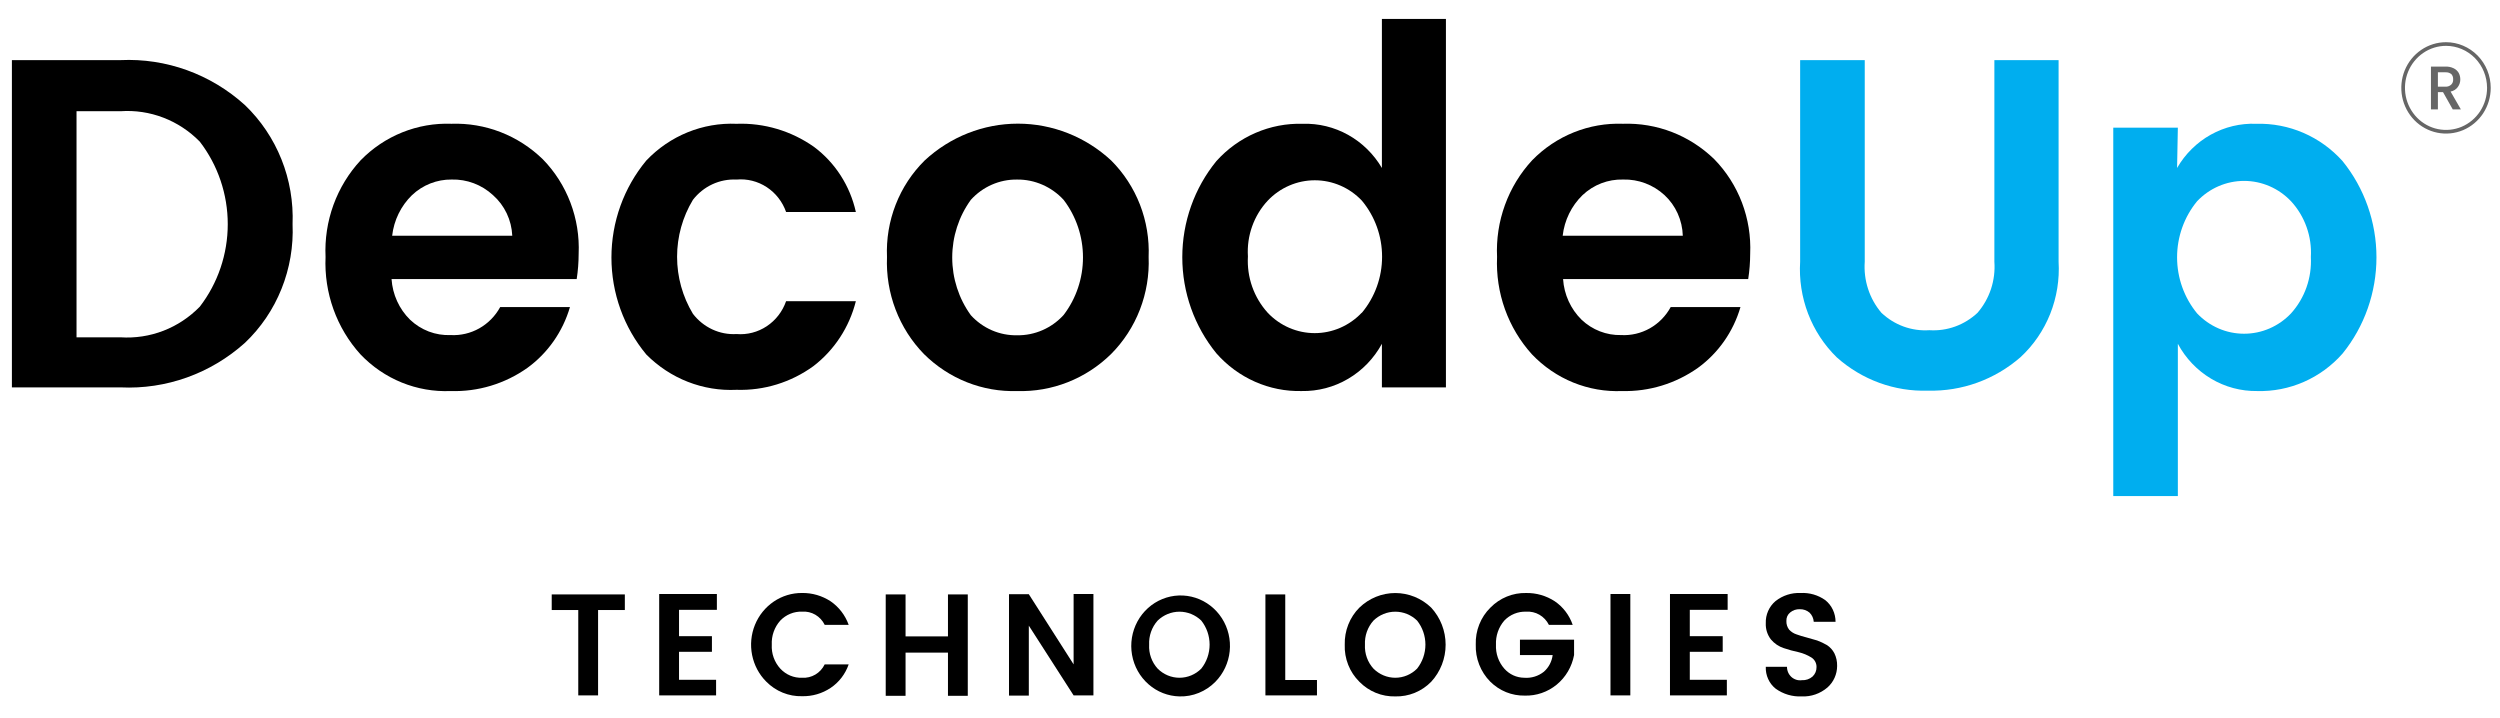
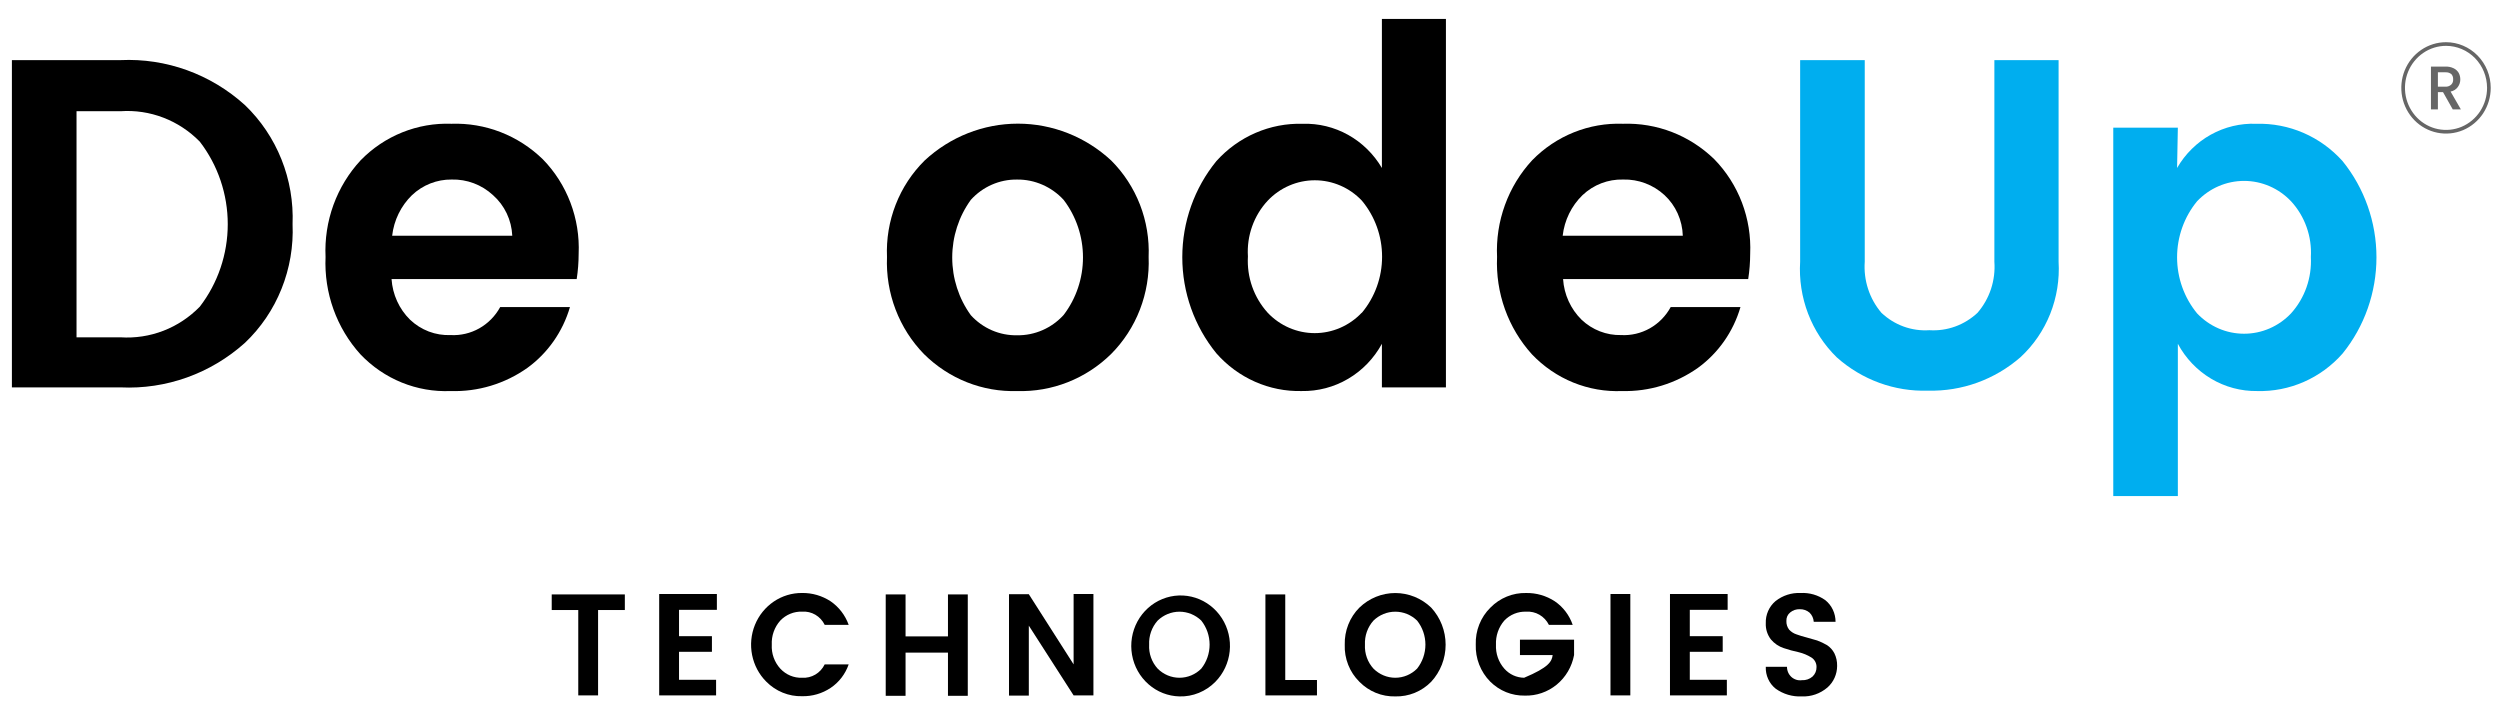
<svg xmlns="http://www.w3.org/2000/svg" width="108" height="31" viewBox="0 0 108 31" fill="none">
  <g clip-path="url(#clip0_23434_2928)">
    <g style="mix-blend-mode:multiply">
      <g style="mix-blend-mode:multiply">
        <path d="M5.206 2.597C7.178 2.505 9.107 3.203 10.584 4.542C11.267 5.198 11.804 5.996 12.159 6.884C12.514 7.771 12.677 8.726 12.639 9.684C12.68 10.639 12.517 11.593 12.162 12.477C11.808 13.362 11.269 14.158 10.584 14.808C9.103 16.139 7.175 16.829 5.206 16.735H0.514V2.597H5.206ZM3.306 14.572H5.206C5.836 14.613 6.468 14.517 7.059 14.289C7.649 14.061 8.185 13.706 8.631 13.249C9.413 12.233 9.839 10.977 9.839 9.684C9.839 8.391 9.413 7.135 8.631 6.119C8.185 5.663 7.648 5.309 7.058 5.083C6.467 4.856 5.836 4.761 5.206 4.805H3.306V14.572Z" fill="black" />
      </g>
    </g>
    <g style="mix-blend-mode:multiply">
      <g style="mix-blend-mode:multiply">
        <path d="M19.467 16.893C18.745 16.923 18.025 16.798 17.354 16.525C16.682 16.252 16.075 15.837 15.571 15.307C15.06 14.743 14.664 14.081 14.405 13.36C14.146 12.638 14.03 11.87 14.064 11.102C14.028 10.337 14.144 9.573 14.404 8.855C14.665 8.137 15.065 7.48 15.58 6.924C16.092 6.399 16.705 5.988 17.38 5.717C18.054 5.446 18.777 5.32 19.501 5.347C20.226 5.322 20.948 5.444 21.626 5.707C22.304 5.97 22.923 6.369 23.449 6.88C23.97 7.413 24.377 8.052 24.643 8.754C24.91 9.457 25.031 10.209 24.998 10.962C24.997 11.329 24.969 11.695 24.913 12.057H16.915C16.959 12.722 17.243 13.347 17.712 13.809C17.947 14.033 18.223 14.207 18.524 14.322C18.826 14.436 19.146 14.488 19.467 14.475C19.899 14.498 20.328 14.397 20.706 14.184C21.085 13.97 21.397 13.652 21.608 13.266H24.622C24.312 14.328 23.664 15.253 22.781 15.894C21.809 16.581 20.648 16.931 19.467 16.893ZM21.299 8.431C20.81 7.979 20.169 7.738 19.51 7.756C18.876 7.749 18.263 7.99 17.797 8.431C17.321 8.894 17.018 9.514 16.941 10.183H22.13C22.115 9.848 22.034 9.52 21.891 9.219C21.748 8.918 21.547 8.65 21.299 8.431Z" fill="black" />
      </g>
    </g>
    <g style="mix-blend-mode:multiply">
      <g style="mix-blend-mode:multiply">
-         <path d="M27.922 15.316C26.949 14.147 26.414 12.661 26.414 11.125C26.414 9.589 26.949 8.103 27.922 6.933C28.426 6.403 29.034 5.988 29.705 5.715C30.376 5.442 31.096 5.317 31.818 5.348C33.01 5.304 34.184 5.654 35.166 6.346C36.081 7.029 36.723 8.028 36.973 9.158H33.959C33.804 8.715 33.509 8.338 33.122 8.084C32.735 7.831 32.276 7.715 31.818 7.757C31.459 7.739 31.1 7.809 30.773 7.961C30.445 8.113 30.158 8.344 29.934 8.633C29.487 9.372 29.25 10.224 29.25 11.094C29.25 11.964 29.487 12.816 29.934 13.556C30.156 13.846 30.443 14.077 30.771 14.23C31.099 14.383 31.459 14.452 31.818 14.431C32.278 14.469 32.737 14.35 33.124 14.093C33.511 13.836 33.804 13.457 33.959 13.012H36.973C36.692 14.133 36.045 15.122 35.141 15.816C34.172 16.519 33.005 16.879 31.818 16.84C31.101 16.875 30.385 16.757 29.715 16.495C29.044 16.233 28.434 15.831 27.922 15.316Z" fill="black" />
-       </g>
+         </g>
    </g>
    <g style="mix-blend-mode:multiply">
      <g style="mix-blend-mode:multiply">
        <path d="M39.919 15.299C39.383 14.751 38.965 14.095 38.689 13.373C38.413 12.65 38.287 11.878 38.318 11.103C38.285 10.33 38.413 9.558 38.694 8.839C38.974 8.12 39.401 7.471 39.945 6.933C41.048 5.909 42.484 5.342 43.974 5.342C45.463 5.342 46.9 5.909 48.003 6.933C48.544 7.473 48.968 8.123 49.247 8.841C49.526 9.56 49.653 10.331 49.621 11.103C49.652 11.88 49.523 12.655 49.243 13.378C48.963 14.101 48.537 14.755 47.994 15.299C47.456 15.826 46.821 16.239 46.126 16.512C45.43 16.786 44.689 16.916 43.944 16.893C43.203 16.917 42.465 16.788 41.773 16.514C41.082 16.24 40.452 15.827 39.919 15.299ZM43.944 14.484C44.319 14.489 44.691 14.414 45.036 14.263C45.382 14.112 45.692 13.889 45.948 13.608C46.491 12.898 46.785 12.022 46.785 11.12C46.785 10.219 46.491 9.343 45.948 8.633C45.69 8.352 45.377 8.13 45.031 7.979C44.685 7.828 44.312 7.752 43.935 7.757C43.561 7.752 43.191 7.827 42.847 7.978C42.503 8.129 42.194 8.352 41.94 8.633C41.418 9.354 41.136 10.227 41.136 11.125C41.136 12.022 41.418 12.896 41.94 13.617C42.196 13.898 42.506 14.12 42.852 14.27C43.197 14.419 43.569 14.492 43.944 14.484Z" fill="black" />
      </g>
    </g>
    <g style="mix-blend-mode:multiply">
      <g style="mix-blend-mode:multiply">
        <path d="M52.548 15.264C51.597 14.099 51.075 12.63 51.075 11.112C51.075 9.594 51.597 8.124 52.548 6.959C53.02 6.434 53.597 6.018 54.24 5.74C54.882 5.462 55.576 5.328 56.273 5.348C56.958 5.325 57.637 5.491 58.239 5.826C58.841 6.162 59.345 6.656 59.698 7.257V0.819H62.464V16.735H59.698V14.852C59.355 15.482 58.851 16.005 58.24 16.364C57.63 16.724 56.935 16.906 56.23 16.893C55.538 16.909 54.85 16.772 54.215 16.49C53.58 16.209 53.011 15.791 52.548 15.264ZM58.833 13.512C59.397 12.836 59.706 11.978 59.706 11.09C59.706 10.202 59.397 9.343 58.833 8.668C58.569 8.389 58.253 8.168 57.904 8.017C57.554 7.866 57.179 7.788 56.8 7.788C56.42 7.788 56.045 7.866 55.696 8.017C55.346 8.168 55.03 8.389 54.766 8.668C54.468 8.987 54.239 9.366 54.092 9.78C53.944 10.195 53.882 10.636 53.91 11.077C53.884 11.521 53.947 11.965 54.094 12.384C54.241 12.802 54.47 13.186 54.766 13.512C55.029 13.79 55.345 14.011 55.693 14.162C56.042 14.313 56.417 14.391 56.795 14.391C57.174 14.391 57.549 14.313 57.897 14.162C58.246 14.011 58.561 13.79 58.825 13.512H58.833Z" fill="black" />
      </g>
    </g>
    <g style="mix-blend-mode:multiply">
      <g style="mix-blend-mode:multiply">
        <path d="M70.076 16.893C69.355 16.923 68.635 16.798 67.963 16.525C67.292 16.252 66.684 15.837 66.18 15.307C65.669 14.743 65.273 14.081 65.014 13.36C64.755 12.638 64.64 11.87 64.673 11.102C64.637 10.337 64.753 9.573 65.014 8.855C65.274 8.137 65.674 7.48 66.189 6.924C66.701 6.399 67.314 5.988 67.989 5.717C68.664 5.446 69.386 5.32 70.111 5.347C70.835 5.322 71.558 5.444 72.236 5.707C72.913 5.97 73.533 6.369 74.058 6.88C74.579 7.413 74.986 8.052 75.253 8.754C75.52 9.457 75.641 10.209 75.608 10.962C75.607 11.329 75.579 11.695 75.522 12.057H67.525C67.568 12.722 67.852 13.347 68.321 13.809C68.785 14.251 69.4 14.49 70.034 14.475C70.465 14.498 70.894 14.397 71.273 14.184C71.651 13.97 71.964 13.652 72.174 13.266H75.188C74.879 14.328 74.231 15.253 73.347 15.894C72.387 16.572 71.242 16.922 70.076 16.893ZM71.909 8.431C71.419 7.979 70.778 7.738 70.119 7.756C69.47 7.738 68.84 7.98 68.364 8.431C67.887 8.894 67.584 9.514 67.508 10.183H72.697C72.688 9.851 72.612 9.526 72.477 9.224C72.342 8.923 72.149 8.653 71.909 8.431Z" fill="black" />
      </g>
    </g>
    <path d="M77.766 11.304V2.597H80.557V11.304C80.529 11.703 80.577 12.103 80.701 12.482C80.824 12.861 81.02 13.211 81.276 13.512C81.554 13.775 81.88 13.977 82.237 14.107C82.593 14.236 82.971 14.29 83.348 14.265C83.727 14.289 84.106 14.235 84.464 14.106C84.822 13.976 85.15 13.774 85.43 13.512C85.688 13.212 85.886 12.863 86.012 12.483C86.136 12.104 86.186 11.703 86.157 11.304V2.597H88.931V11.304C88.977 12.074 88.853 12.845 88.569 13.559C88.284 14.273 87.846 14.913 87.287 15.43C86.174 16.399 84.75 16.914 83.289 16.876C81.845 16.923 80.439 16.409 79.35 15.439C78.807 14.91 78.384 14.266 78.11 13.551C77.837 12.837 77.719 12.07 77.766 11.304Z" fill="#00AEEF" />
    <path d="M94.05 7.257C94.399 6.652 94.901 6.155 95.504 5.819C96.107 5.483 96.788 5.32 97.474 5.348C98.172 5.329 98.865 5.462 99.508 5.74C100.15 6.018 100.727 6.434 101.199 6.96C102.145 8.128 102.663 9.599 102.663 11.116C102.663 12.634 102.145 14.104 101.199 15.273C100.735 15.8 100.165 16.218 99.528 16.497C98.89 16.777 98.202 16.912 97.509 16.893C96.811 16.903 96.122 16.719 95.519 16.359C94.916 15.999 94.419 15.479 94.083 14.852V21.431H91.293V5.514H94.083L94.05 7.257ZM98.973 13.538C99.267 13.211 99.495 12.827 99.642 12.409C99.789 11.991 99.852 11.547 99.829 11.103C99.855 10.663 99.792 10.222 99.644 9.808C99.497 9.394 99.269 9.015 98.973 8.694C98.709 8.416 98.394 8.195 98.046 8.044C97.697 7.893 97.322 7.815 96.944 7.815C96.565 7.815 96.19 7.893 95.841 8.044C95.493 8.195 95.178 8.416 94.914 8.694C94.356 9.372 94.05 10.23 94.05 11.116C94.05 12.003 94.356 12.86 94.914 13.538C95.178 13.816 95.493 14.037 95.841 14.188C96.19 14.34 96.565 14.417 96.944 14.417C97.322 14.417 97.697 14.34 98.046 14.188C98.394 14.037 98.709 13.816 98.973 13.538Z" fill="#00AEEF" />
    <g style="mix-blend-mode:multiply">
      <g style="mix-blend-mode:multiply">
        <g style="mix-blend-mode:multiply">
          <path d="M23.834 26.353V25.679H26.993V26.353H25.837V30.041H24.981V26.353H23.834Z" fill="black" />
        </g>
      </g>
      <g style="mix-blend-mode:multiply">
        <g style="mix-blend-mode:multiply">
          <path d="M30.969 25.661V26.345H29.334V27.483H30.755V28.158H29.334V29.367H30.935V30.041H28.477V25.661H30.969Z" fill="black" />
        </g>
      </g>
      <g style="mix-blend-mode:multiply">
        <g style="mix-blend-mode:multiply">
          <path d="M33.101 29.445C32.79 29.134 32.578 28.734 32.491 28.297C32.404 27.861 32.446 27.408 32.613 26.996C32.78 26.585 33.063 26.234 33.426 25.988C33.789 25.742 34.215 25.613 34.651 25.617C35.087 25.611 35.516 25.736 35.884 25.977C36.242 26.223 36.514 26.578 36.663 26.993H35.627C35.538 26.81 35.397 26.658 35.223 26.556C35.05 26.455 34.85 26.409 34.651 26.423C34.476 26.417 34.302 26.448 34.14 26.515C33.978 26.581 33.831 26.681 33.709 26.809C33.583 26.949 33.486 27.113 33.423 27.292C33.359 27.471 33.332 27.661 33.341 27.851C33.331 28.04 33.358 28.229 33.422 28.407C33.485 28.584 33.583 28.747 33.709 28.885C33.83 29.015 33.976 29.118 34.138 29.186C34.301 29.254 34.475 29.286 34.651 29.279C34.851 29.292 35.05 29.244 35.224 29.141C35.398 29.038 35.538 28.885 35.627 28.701H36.663C36.519 29.118 36.245 29.475 35.884 29.717C35.518 29.961 35.088 30.086 34.651 30.076C34.364 30.084 34.079 30.031 33.813 29.923C33.547 29.815 33.304 29.652 33.101 29.445Z" fill="black" />
        </g>
      </g>
      <g style="mix-blend-mode:multiply">
        <g style="mix-blend-mode:multiply">
          <path d="M40.952 25.679H41.808V30.059H40.952V28.193H39.12V30.059H38.263V25.679H39.12V27.492H40.952V25.679Z" fill="black" />
        </g>
      </g>
      <g style="mix-blend-mode:multiply">
        <g style="mix-blend-mode:multiply">
          <path d="M46.38 25.662H47.236V30.041H46.38L44.445 27.028V30.05H43.589V25.67H44.445L46.38 28.701V25.662Z" fill="black" />
        </g>
      </g>
      <g style="mix-blend-mode:multiply">
        <g style="mix-blend-mode:multiply">
          <path d="M50.953 30.085C50.462 30.074 49.989 29.889 49.616 29.561C49.242 29.234 48.991 28.785 48.904 28.29C48.817 27.795 48.9 27.285 49.139 26.845C49.378 26.406 49.758 26.064 50.215 25.878C50.672 25.692 51.177 25.674 51.646 25.825C52.114 25.977 52.517 26.29 52.787 26.71C53.056 27.131 53.175 27.634 53.123 28.134C53.071 28.634 52.852 29.101 52.503 29.455C52.3 29.661 52.057 29.824 51.791 29.932C51.525 30.041 51.24 30.093 50.953 30.085ZM51.895 28.885C52.128 28.592 52.255 28.225 52.255 27.847C52.255 27.469 52.128 27.103 51.895 26.809C51.641 26.563 51.303 26.425 50.953 26.425C50.603 26.425 50.266 26.563 50.011 26.809C49.885 26.949 49.788 27.114 49.725 27.293C49.662 27.472 49.634 27.662 49.643 27.852C49.633 28.041 49.66 28.229 49.724 28.407C49.787 28.585 49.885 28.747 50.011 28.885C50.263 29.138 50.601 29.279 50.953 29.279C51.305 29.279 51.644 29.138 51.895 28.885Z" fill="black" />
        </g>
      </g>
      <g style="mix-blend-mode:multiply">
        <g style="mix-blend-mode:multiply">
          <path d="M54.666 25.679H55.523V29.376H56.893V30.041H54.666V25.679Z" fill="black" />
        </g>
      </g>
      <g style="mix-blend-mode:multiply">
        <g style="mix-blend-mode:multiply">
          <path d="M60.276 30.085C59.99 30.092 59.705 30.04 59.438 29.932C59.172 29.823 58.93 29.661 58.727 29.454C58.517 29.247 58.352 28.998 58.243 28.722C58.133 28.445 58.082 28.149 58.093 27.851C58.085 27.553 58.137 27.258 58.246 26.982C58.355 26.706 58.518 26.456 58.727 26.248C59.146 25.844 59.7 25.619 60.276 25.619C60.852 25.619 61.407 25.844 61.826 26.248C62.227 26.681 62.451 27.255 62.451 27.851C62.451 28.448 62.227 29.021 61.826 29.454C61.623 29.661 61.381 29.823 61.114 29.932C60.848 30.04 60.563 30.092 60.276 30.085ZM61.218 28.885C61.451 28.591 61.578 28.225 61.578 27.847C61.578 27.469 61.451 27.102 61.218 26.809C60.964 26.562 60.627 26.425 60.276 26.425C59.926 26.425 59.589 26.562 59.334 26.809C59.209 26.949 59.111 27.113 59.048 27.292C58.985 27.471 58.957 27.661 58.966 27.851C58.956 28.04 58.984 28.229 59.047 28.406C59.11 28.584 59.208 28.747 59.334 28.885C59.586 29.137 59.924 29.279 60.276 29.279C60.629 29.279 60.967 29.137 61.218 28.885Z" fill="black" />
        </g>
      </g>
      <g style="mix-blend-mode:multiply">
        <g style="mix-blend-mode:multiply">
-           <path d="M64.378 29.446C64.171 29.237 64.009 28.987 63.901 28.711C63.793 28.435 63.743 28.14 63.753 27.843C63.743 27.546 63.795 27.251 63.904 26.977C64.013 26.702 64.177 26.454 64.387 26.248C64.589 26.042 64.829 25.88 65.094 25.772C65.359 25.663 65.643 25.611 65.928 25.618C66.367 25.61 66.799 25.735 67.169 25.977C67.527 26.221 67.797 26.578 67.94 26.993H66.912C66.821 26.81 66.679 26.659 66.504 26.557C66.329 26.456 66.128 26.41 65.928 26.424C65.753 26.418 65.579 26.449 65.417 26.515C65.255 26.581 65.108 26.681 64.986 26.809C64.738 27.096 64.609 27.469 64.626 27.852C64.608 28.231 64.737 28.603 64.986 28.885C65.094 29.008 65.227 29.106 65.374 29.174C65.521 29.241 65.681 29.277 65.842 29.279C66.15 29.304 66.455 29.211 66.698 29.017C66.906 28.833 67.041 28.577 67.075 28.298H65.662V27.633H68V28.298C67.906 28.802 67.64 29.255 67.25 29.576C66.859 29.897 66.369 30.065 65.868 30.05C65.593 30.055 65.32 30.004 65.064 29.901C64.808 29.797 64.575 29.642 64.378 29.446Z" fill="black" />
+           <path d="M64.378 29.446C64.171 29.237 64.009 28.987 63.901 28.711C63.793 28.435 63.743 28.14 63.753 27.843C63.743 27.546 63.795 27.251 63.904 26.977C64.013 26.702 64.177 26.454 64.387 26.248C64.589 26.042 64.829 25.88 65.094 25.772C65.359 25.663 65.643 25.611 65.928 25.618C66.367 25.61 66.799 25.735 67.169 25.977C67.527 26.221 67.797 26.578 67.94 26.993H66.912C66.821 26.81 66.679 26.659 66.504 26.557C66.329 26.456 66.128 26.41 65.928 26.424C65.753 26.418 65.579 26.449 65.417 26.515C65.255 26.581 65.108 26.681 64.986 26.809C64.738 27.096 64.609 27.469 64.626 27.852C64.608 28.231 64.737 28.603 64.986 28.885C65.094 29.008 65.227 29.106 65.374 29.174C65.521 29.241 65.681 29.277 65.842 29.279C66.906 28.833 67.041 28.577 67.075 28.298H65.662V27.633H68V28.298C67.906 28.802 67.64 29.255 67.25 29.576C66.859 29.897 66.369 30.065 65.868 30.05C65.593 30.055 65.32 30.004 65.064 29.901C64.808 29.797 64.575 29.642 64.378 29.446Z" fill="black" />
        </g>
      </g>
      <g style="mix-blend-mode:multiply">
        <g style="mix-blend-mode:multiply">
          <path d="M69.573 30.041V25.661H70.43V30.041H69.573Z" fill="black" />
        </g>
      </g>
      <g style="mix-blend-mode:multiply">
        <g style="mix-blend-mode:multiply">
          <path d="M74.634 25.661V26.345H72.999V27.483H74.421V28.158H72.999V29.367H74.6V30.041H72.143V25.661H74.634Z" fill="black" />
        </g>
      </g>
      <g style="mix-blend-mode:multiply">
        <g style="mix-blend-mode:multiply">
          <path d="M77.754 26.318C77.603 26.311 77.453 26.36 77.335 26.459C77.281 26.502 77.238 26.558 77.209 26.622C77.181 26.686 77.169 26.756 77.172 26.826C77.166 26.963 77.209 27.096 77.292 27.203C77.38 27.297 77.488 27.366 77.609 27.405C77.749 27.456 77.892 27.5 78.037 27.536L78.5 27.668C78.647 27.722 78.791 27.79 78.927 27.869C79.06 27.957 79.169 28.077 79.244 28.219C79.328 28.39 79.369 28.58 79.364 28.771C79.363 28.948 79.325 29.122 79.253 29.282C79.181 29.442 79.075 29.585 78.945 29.7C78.634 29.966 78.237 30.104 77.832 30.085C77.432 30.104 77.038 29.987 76.71 29.752C76.57 29.641 76.458 29.497 76.384 29.332C76.309 29.168 76.275 28.987 76.282 28.806H77.198C77.197 28.889 77.214 28.971 77.247 29.047C77.28 29.123 77.329 29.191 77.39 29.246C77.45 29.3 77.523 29.341 77.6 29.365C77.678 29.389 77.759 29.396 77.84 29.384C78.008 29.394 78.174 29.338 78.302 29.227C78.358 29.174 78.402 29.111 78.432 29.04C78.461 28.969 78.475 28.892 78.474 28.815C78.475 28.733 78.455 28.651 78.416 28.579C78.377 28.507 78.32 28.446 78.251 28.403C78.081 28.298 77.896 28.221 77.703 28.175C77.486 28.13 77.272 28.071 77.061 28C76.845 27.93 76.652 27.8 76.504 27.624C76.35 27.425 76.271 27.176 76.282 26.923C76.275 26.741 76.31 26.561 76.383 26.395C76.456 26.23 76.564 26.084 76.702 25.968C77.012 25.723 77.397 25.599 77.789 25.618C78.166 25.597 78.539 25.705 78.85 25.924C78.99 26.035 79.103 26.178 79.179 26.34C79.256 26.503 79.296 26.681 79.296 26.862H78.354C78.344 26.712 78.28 26.571 78.174 26.467C78.057 26.367 77.907 26.314 77.754 26.318Z" fill="black" />
        </g>
      </g>
    </g>
    <path d="M105.959 4.726L105.539 3.981H105.317V4.726H105.017V2.878H105.642C105.763 2.871 105.884 2.895 105.994 2.948C106.086 2.99 106.163 3.061 106.216 3.149C106.262 3.235 106.285 3.332 106.285 3.429C106.286 3.546 106.25 3.66 106.182 3.753C106.107 3.861 105.993 3.933 105.865 3.955L106.31 4.726H105.959ZM105.317 3.745H105.642C105.688 3.748 105.733 3.741 105.775 3.726C105.818 3.711 105.857 3.688 105.891 3.657C105.921 3.628 105.944 3.592 105.959 3.553C105.973 3.514 105.979 3.471 105.976 3.429C105.981 3.346 105.954 3.264 105.899 3.202C105.826 3.145 105.735 3.117 105.642 3.123H105.317V3.745Z" fill="#666666" />
    <path d="M107.52 3.797C107.52 4.172 107.411 4.538 107.208 4.85C107.004 5.161 106.715 5.404 106.377 5.548C106.038 5.691 105.666 5.728 105.306 5.655C104.947 5.582 104.617 5.402 104.358 5.137C104.1 4.872 103.923 4.534 103.851 4.167C103.78 3.799 103.816 3.418 103.956 3.072C104.097 2.726 104.334 2.43 104.639 2.222C104.944 2.013 105.302 1.902 105.668 1.902C106.159 1.902 106.63 2.102 106.978 2.457C107.325 2.813 107.52 3.295 107.52 3.797Z" stroke="#666666" stroke-width="0.158" stroke-miterlimit="10" />
  </g>
  <defs>
    <clipPath id="clip0_23434_2928">
      <rect width="108" height="30" fill="white" transform="translate(0 0.5)" />
    </clipPath>
  </defs>
</svg>